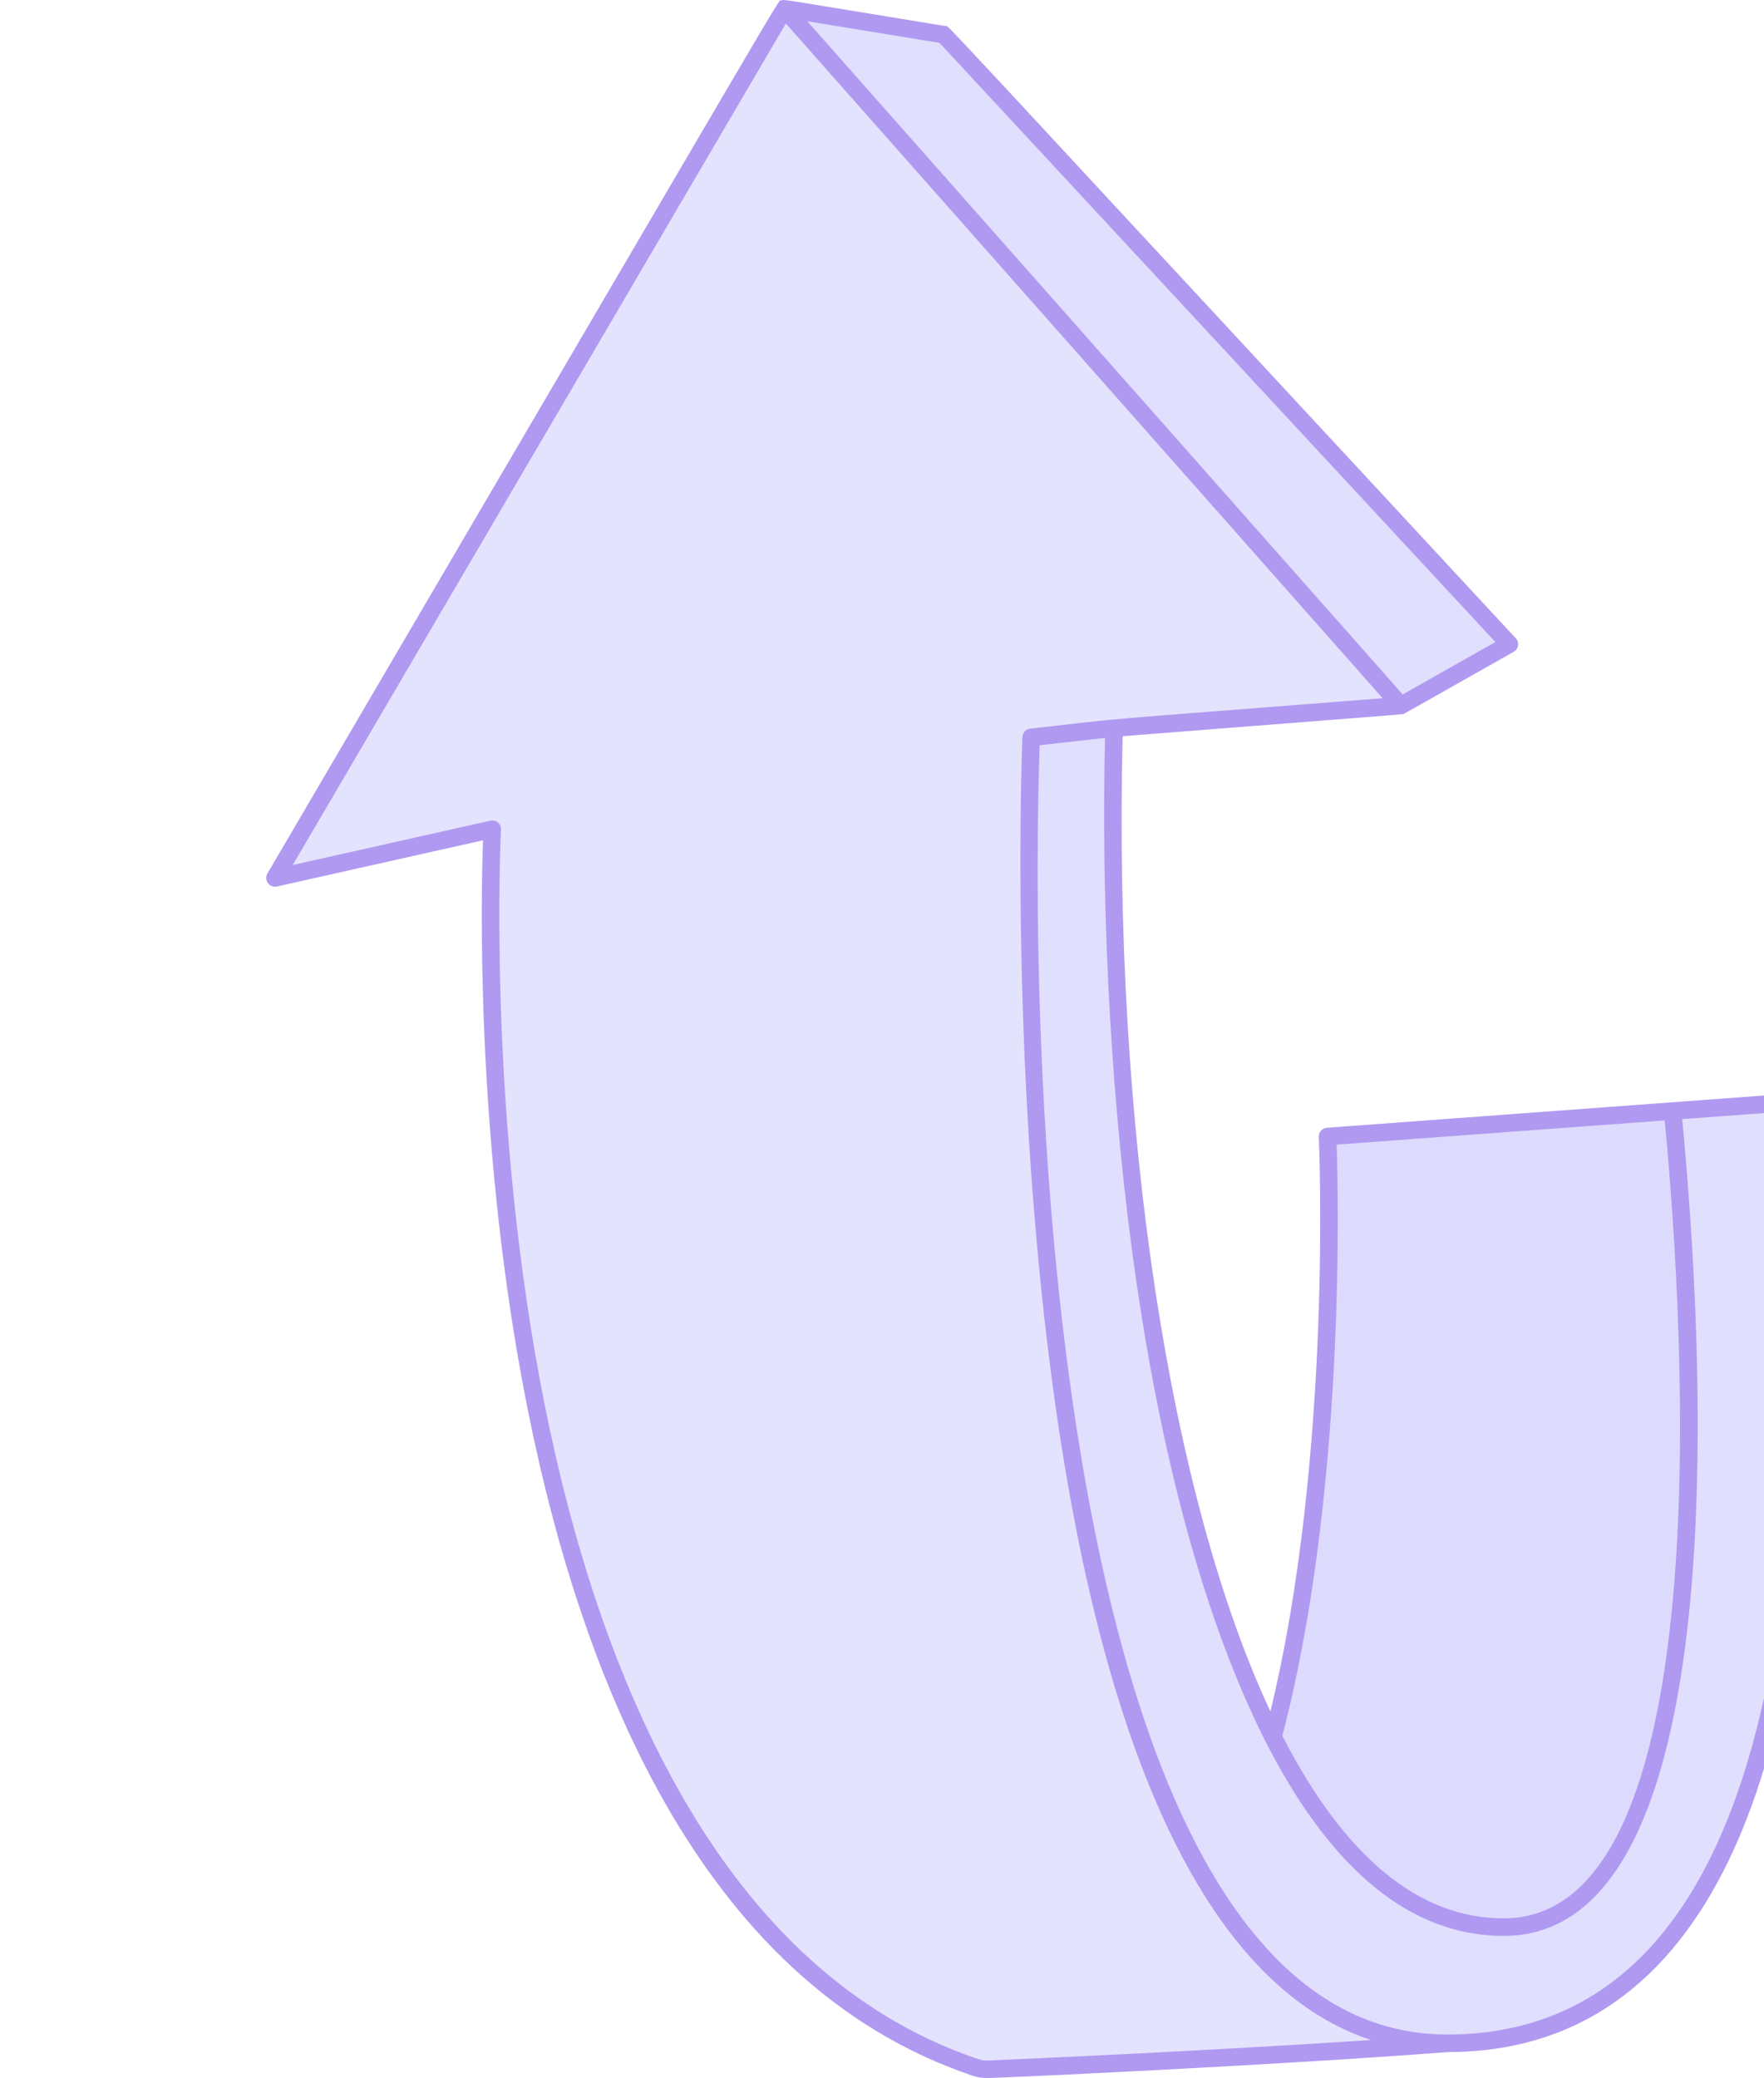
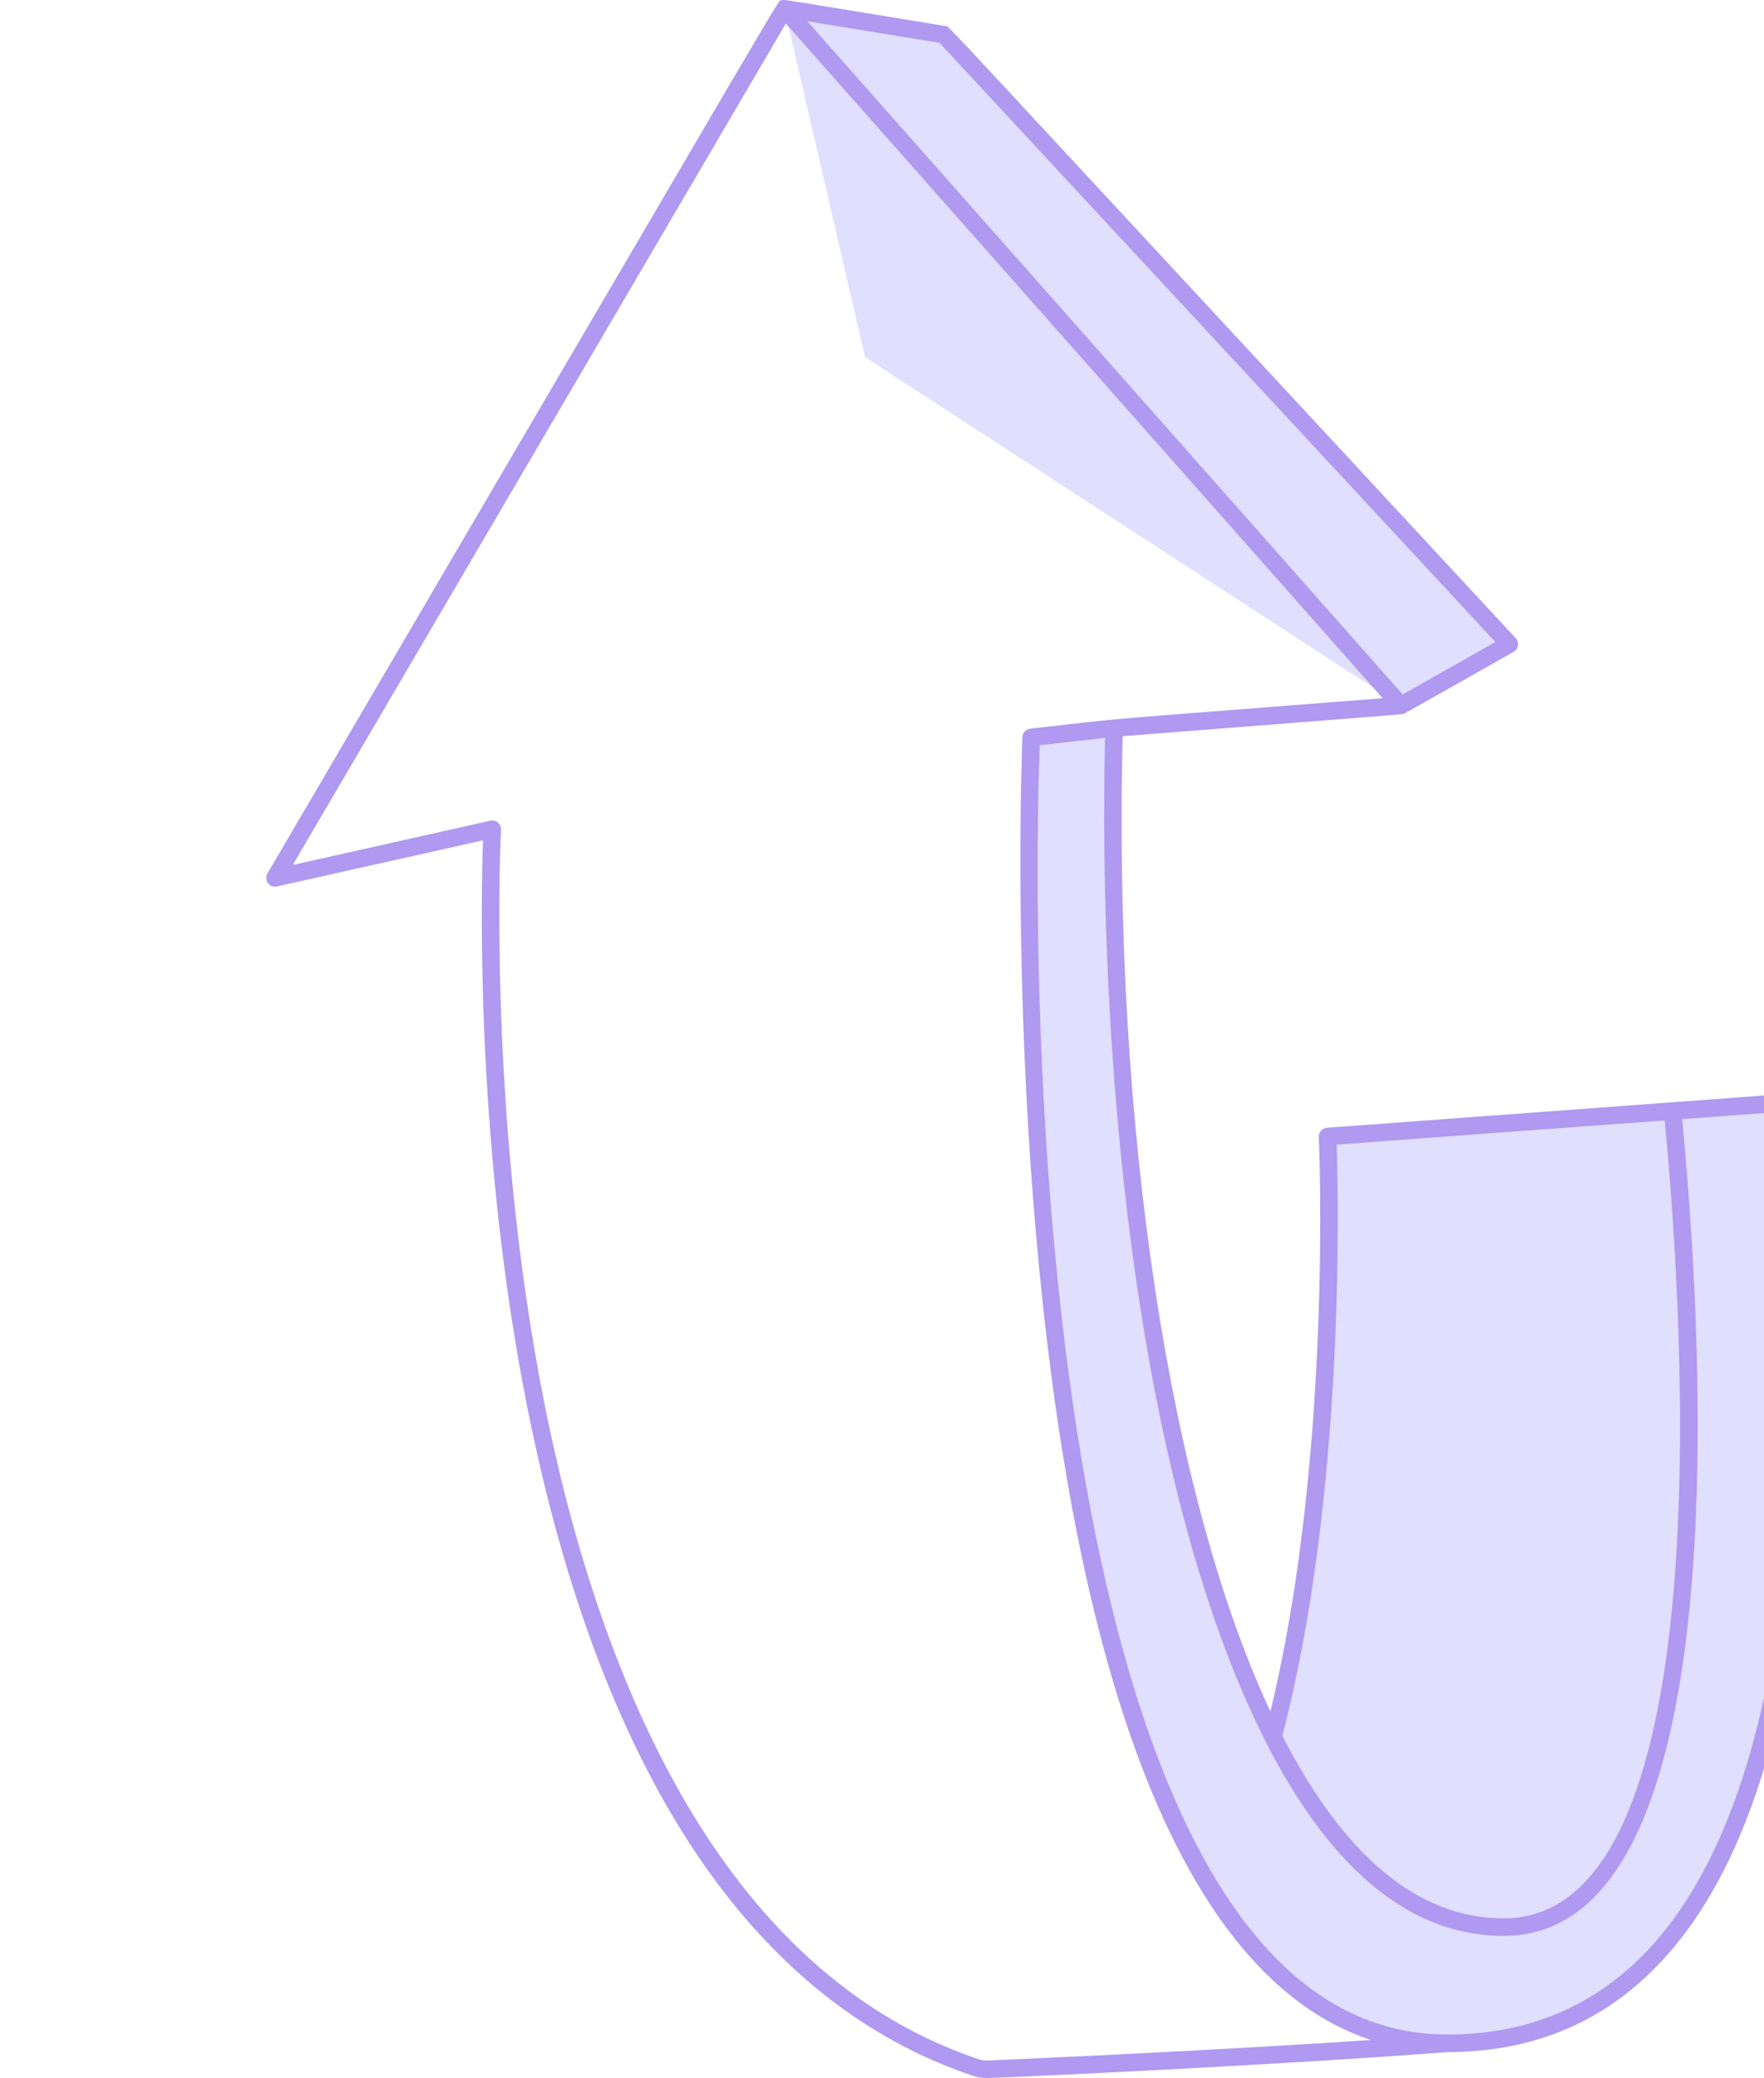
<svg xmlns="http://www.w3.org/2000/svg" width="152" height="179" viewBox="0 0 152 179" fill="none">
  <g opacity="0.4">
    <path d="M67.591 0.743L81.332 2.989L130.056 55.49L120.706 60.778L74.534 30.761L67.591 0.743Z" fill="#B2AFFB" />
-     <path d="M134.271 174.241C129.435 176.209 125.069 175.963 124.625 176.016C109.411 177.183 88.882 178.082 85.188 178.241C84.803 178.259 84.418 178.207 84.051 178.082C37.431 162.377 42.417 71.429 42.417 71.429L23.694 75.625L67.591 0.741L120.708 60.778L95.995 62.715C95.145 95.134 99.647 129.811 109.694 149.603C115.76 126.721 114.393 97.895 114.393 97.895C149.501 95.304 141.3 95.909 153.772 94.99C153.773 94.99 163.438 162.4 134.271 174.241Z" fill="#BCBAFC" />
    <path d="M134.271 174.241L124.719 176.008C84.051 176.008 88.852 63.516 88.852 63.516L95.995 62.715C95.145 95.13 99.647 129.804 109.69 149.595C109.69 149.599 109.694 149.599 109.694 149.603C115.76 126.721 114.393 97.895 114.393 97.895C149.501 95.304 141.3 95.909 153.772 94.99C153.772 94.99 163.438 162.4 134.271 174.241Z" fill="#B2AFFB" />
-     <path d="M129.561 166.003C121.459 166.003 114.846 159.763 109.69 149.606V149.595C109.69 149.599 109.694 149.599 109.694 149.603C115.76 126.721 114.393 97.895 114.393 97.895L144.126 95.7C145.905 113.913 149.27 166.003 129.561 166.003Z" fill="#A8A5FB" />
    <path d="M154.519 94.885C154.462 94.491 154.108 94.211 153.716 94.239C151.314 94.416 116.739 96.966 114.337 97.144C113.929 97.174 113.619 97.523 113.638 97.933C113.651 98.211 114.853 125.254 109.468 147.42C100.772 128.866 95.925 97.038 96.733 63.415C122.389 61.404 120.808 61.557 121.021 61.459C121.159 61.394 123.757 59.92 130.428 56.147C130.852 55.907 130.941 55.334 130.609 54.976C78.39 -1.292 81.851 2.307 81.454 2.243C66.837 -0.146 67.594 -0.065 67.319 0.041C66.938 0.189 69.915 -4.713 23.044 75.243C22.71 75.812 23.217 76.506 23.86 76.362L41.62 72.382C41.449 77.043 41 97.392 45.009 119.004C49.583 143.656 60.038 170.789 83.812 178.799C84.208 178.932 84.623 179 85.047 179C85.992 179 109.507 177.932 124.684 176.767C124.73 176.764 124.776 176.762 124.823 176.762C149.325 176.683 155.421 148.123 156.013 123.559C156.385 108.106 154.537 95.015 154.519 94.885ZM115.176 98.596L143.445 96.511C145.214 115.099 148.159 165.246 129.562 165.246C122.265 165.246 115.852 159.953 110.496 149.52C115.905 128.863 115.332 103.237 115.176 98.596ZM80.955 3.692L128.853 55.303L120.867 59.819L69.562 1.83L80.955 3.692ZM85.157 177.487C84.858 177.499 84.567 177.459 84.295 177.368C60.566 169.373 50.644 141.081 46.5 118.755C41.983 94.424 43.157 71.697 43.17 71.471C43.197 70.974 42.743 70.583 42.251 70.692L25.226 74.508L67.716 2.024L119.136 60.144C92.033 62.268 98.298 61.697 88.769 62.765C88.4 62.806 88.115 63.111 88.099 63.483C88.09 63.686 87.259 83.977 89.336 107.024C91.316 128.991 97.061 168.771 118.132 175.721C104.17 176.654 88.544 177.342 85.157 177.487ZM142.751 167.131C138.115 172.496 132.081 175.228 124.818 175.251C124.794 175.251 124.77 175.253 124.746 175.254C124.738 175.253 124.729 175.251 124.721 175.251C91.722 175.251 88.488 97.01 89.584 64.193L95.22 63.562C94.616 89.357 97.468 127.008 109.017 149.948C114.678 161.101 121.59 166.756 129.562 166.756C149.701 166.756 146.861 116.477 144.952 96.399L153.116 95.797C153.906 102.039 159.1 148.209 142.751 167.131Z" fill="#3A00D9" />
  </g>
</svg>